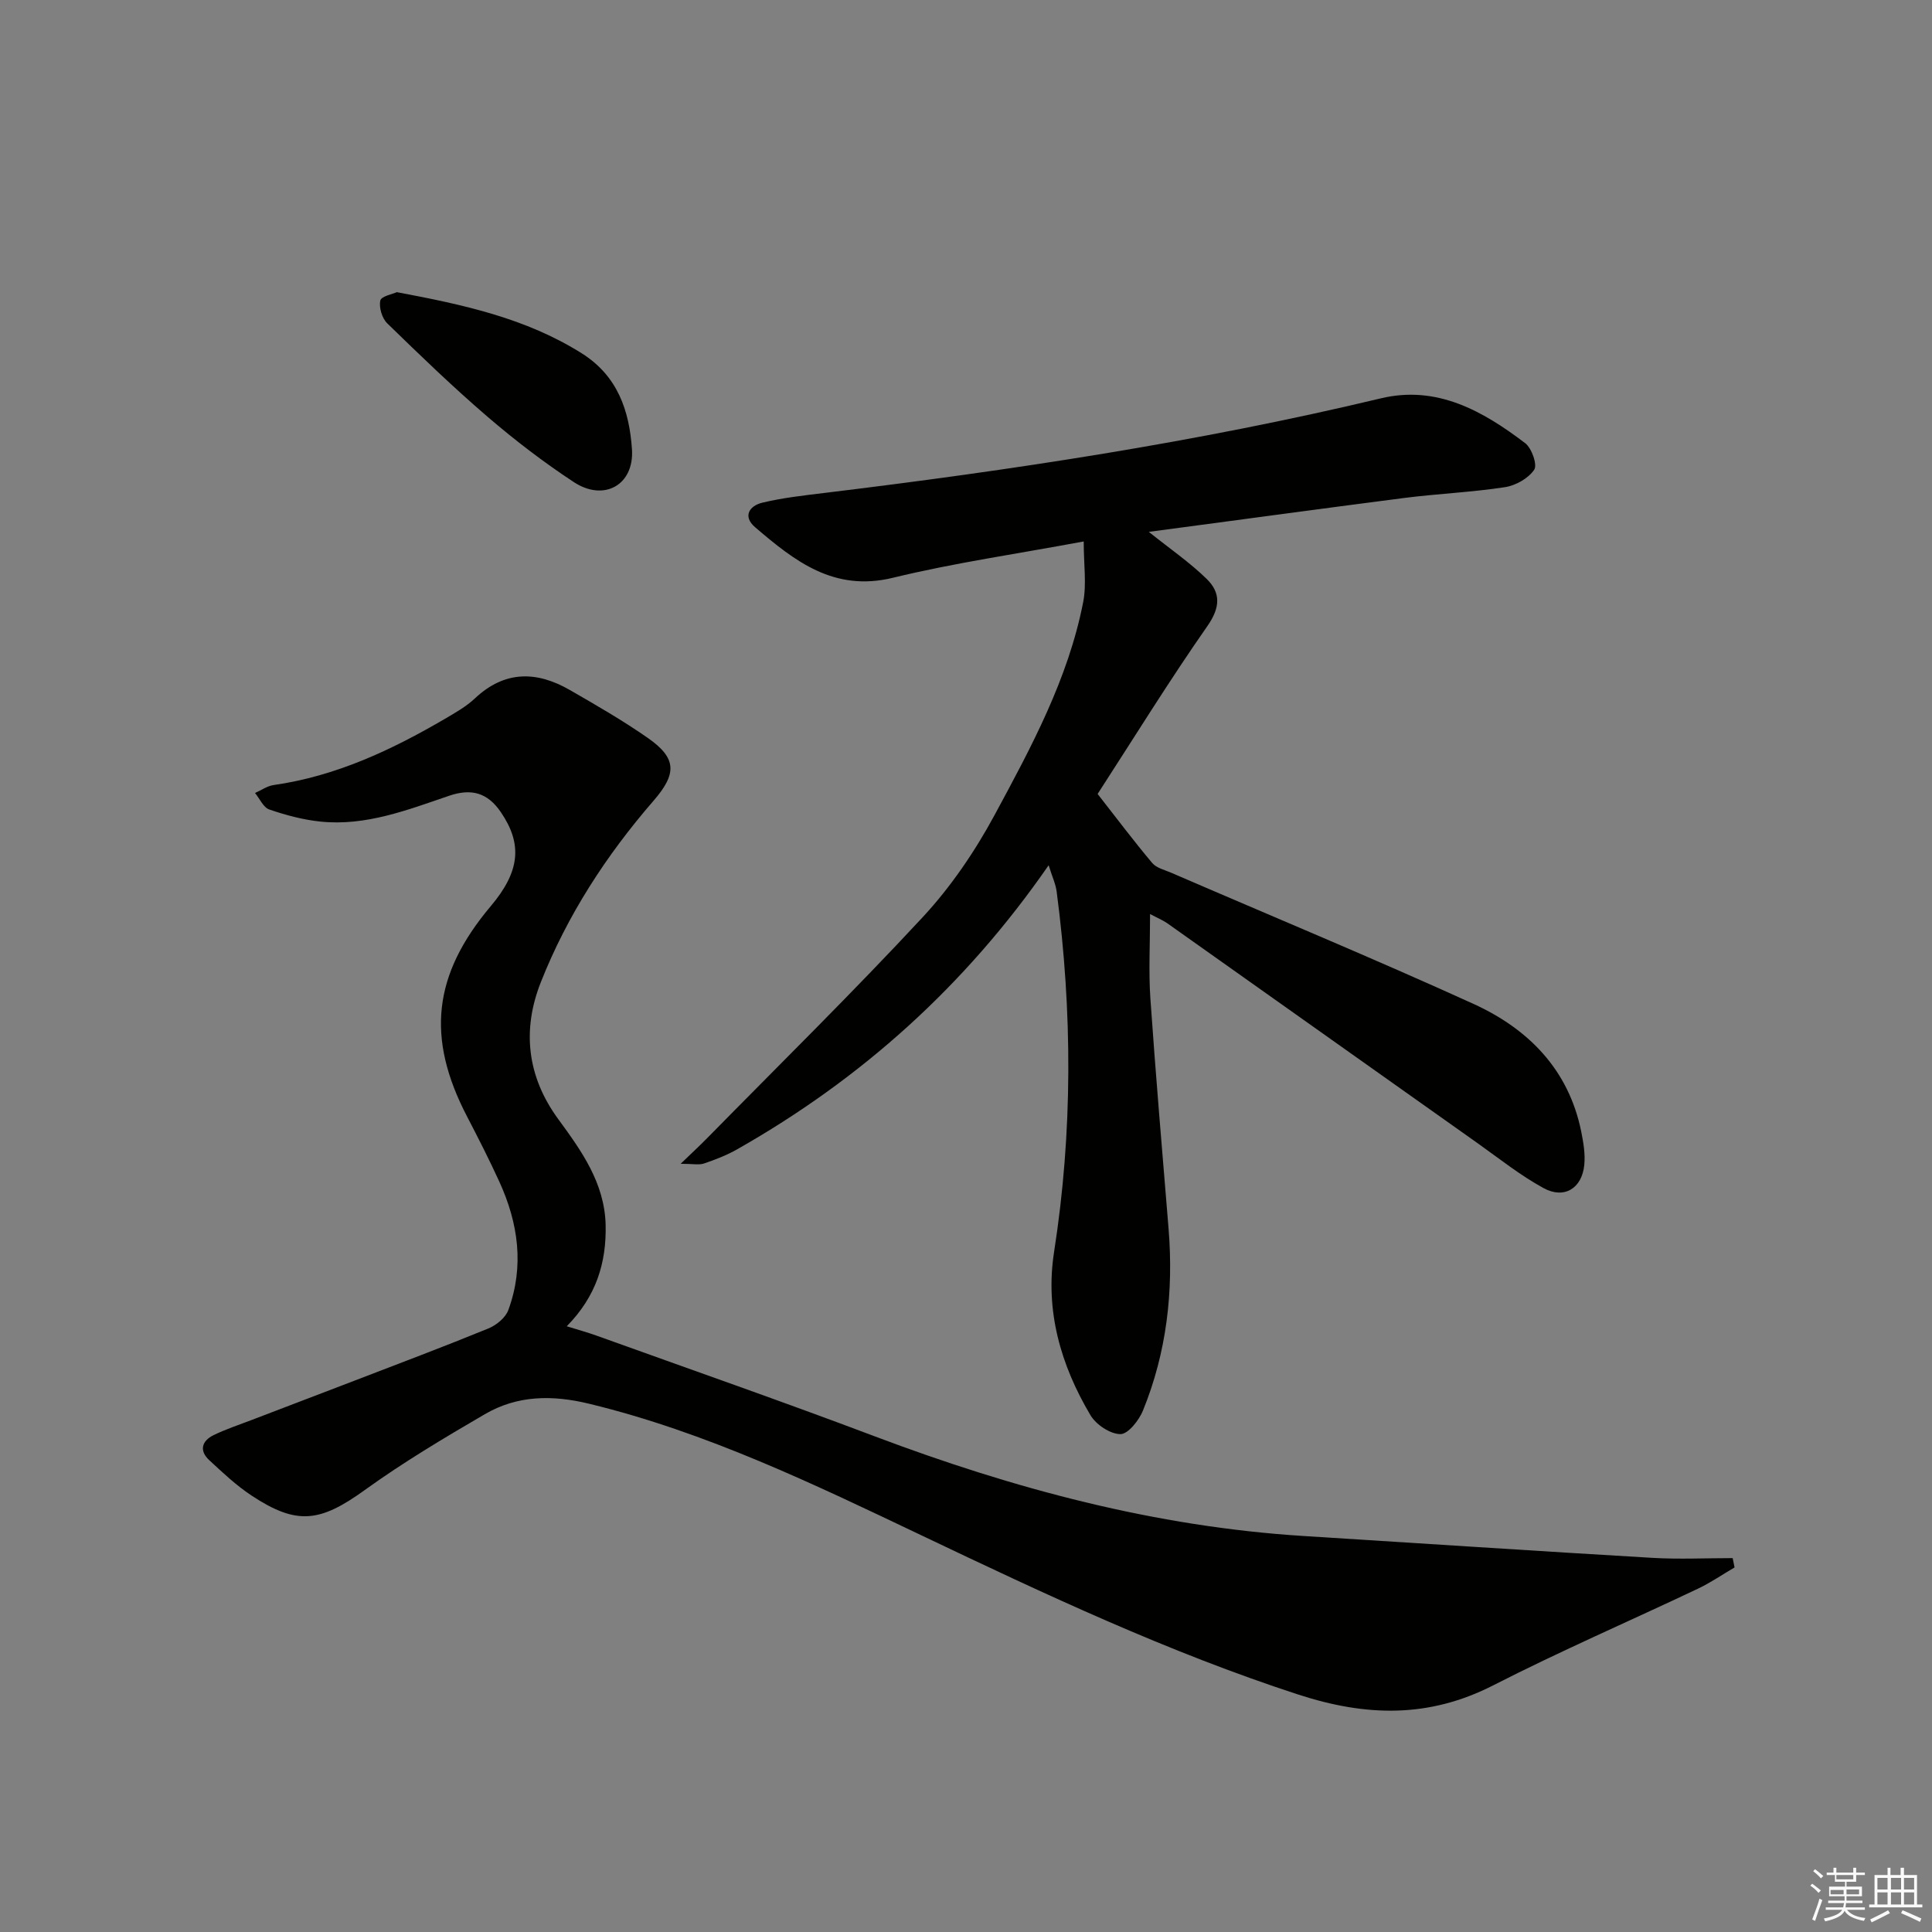
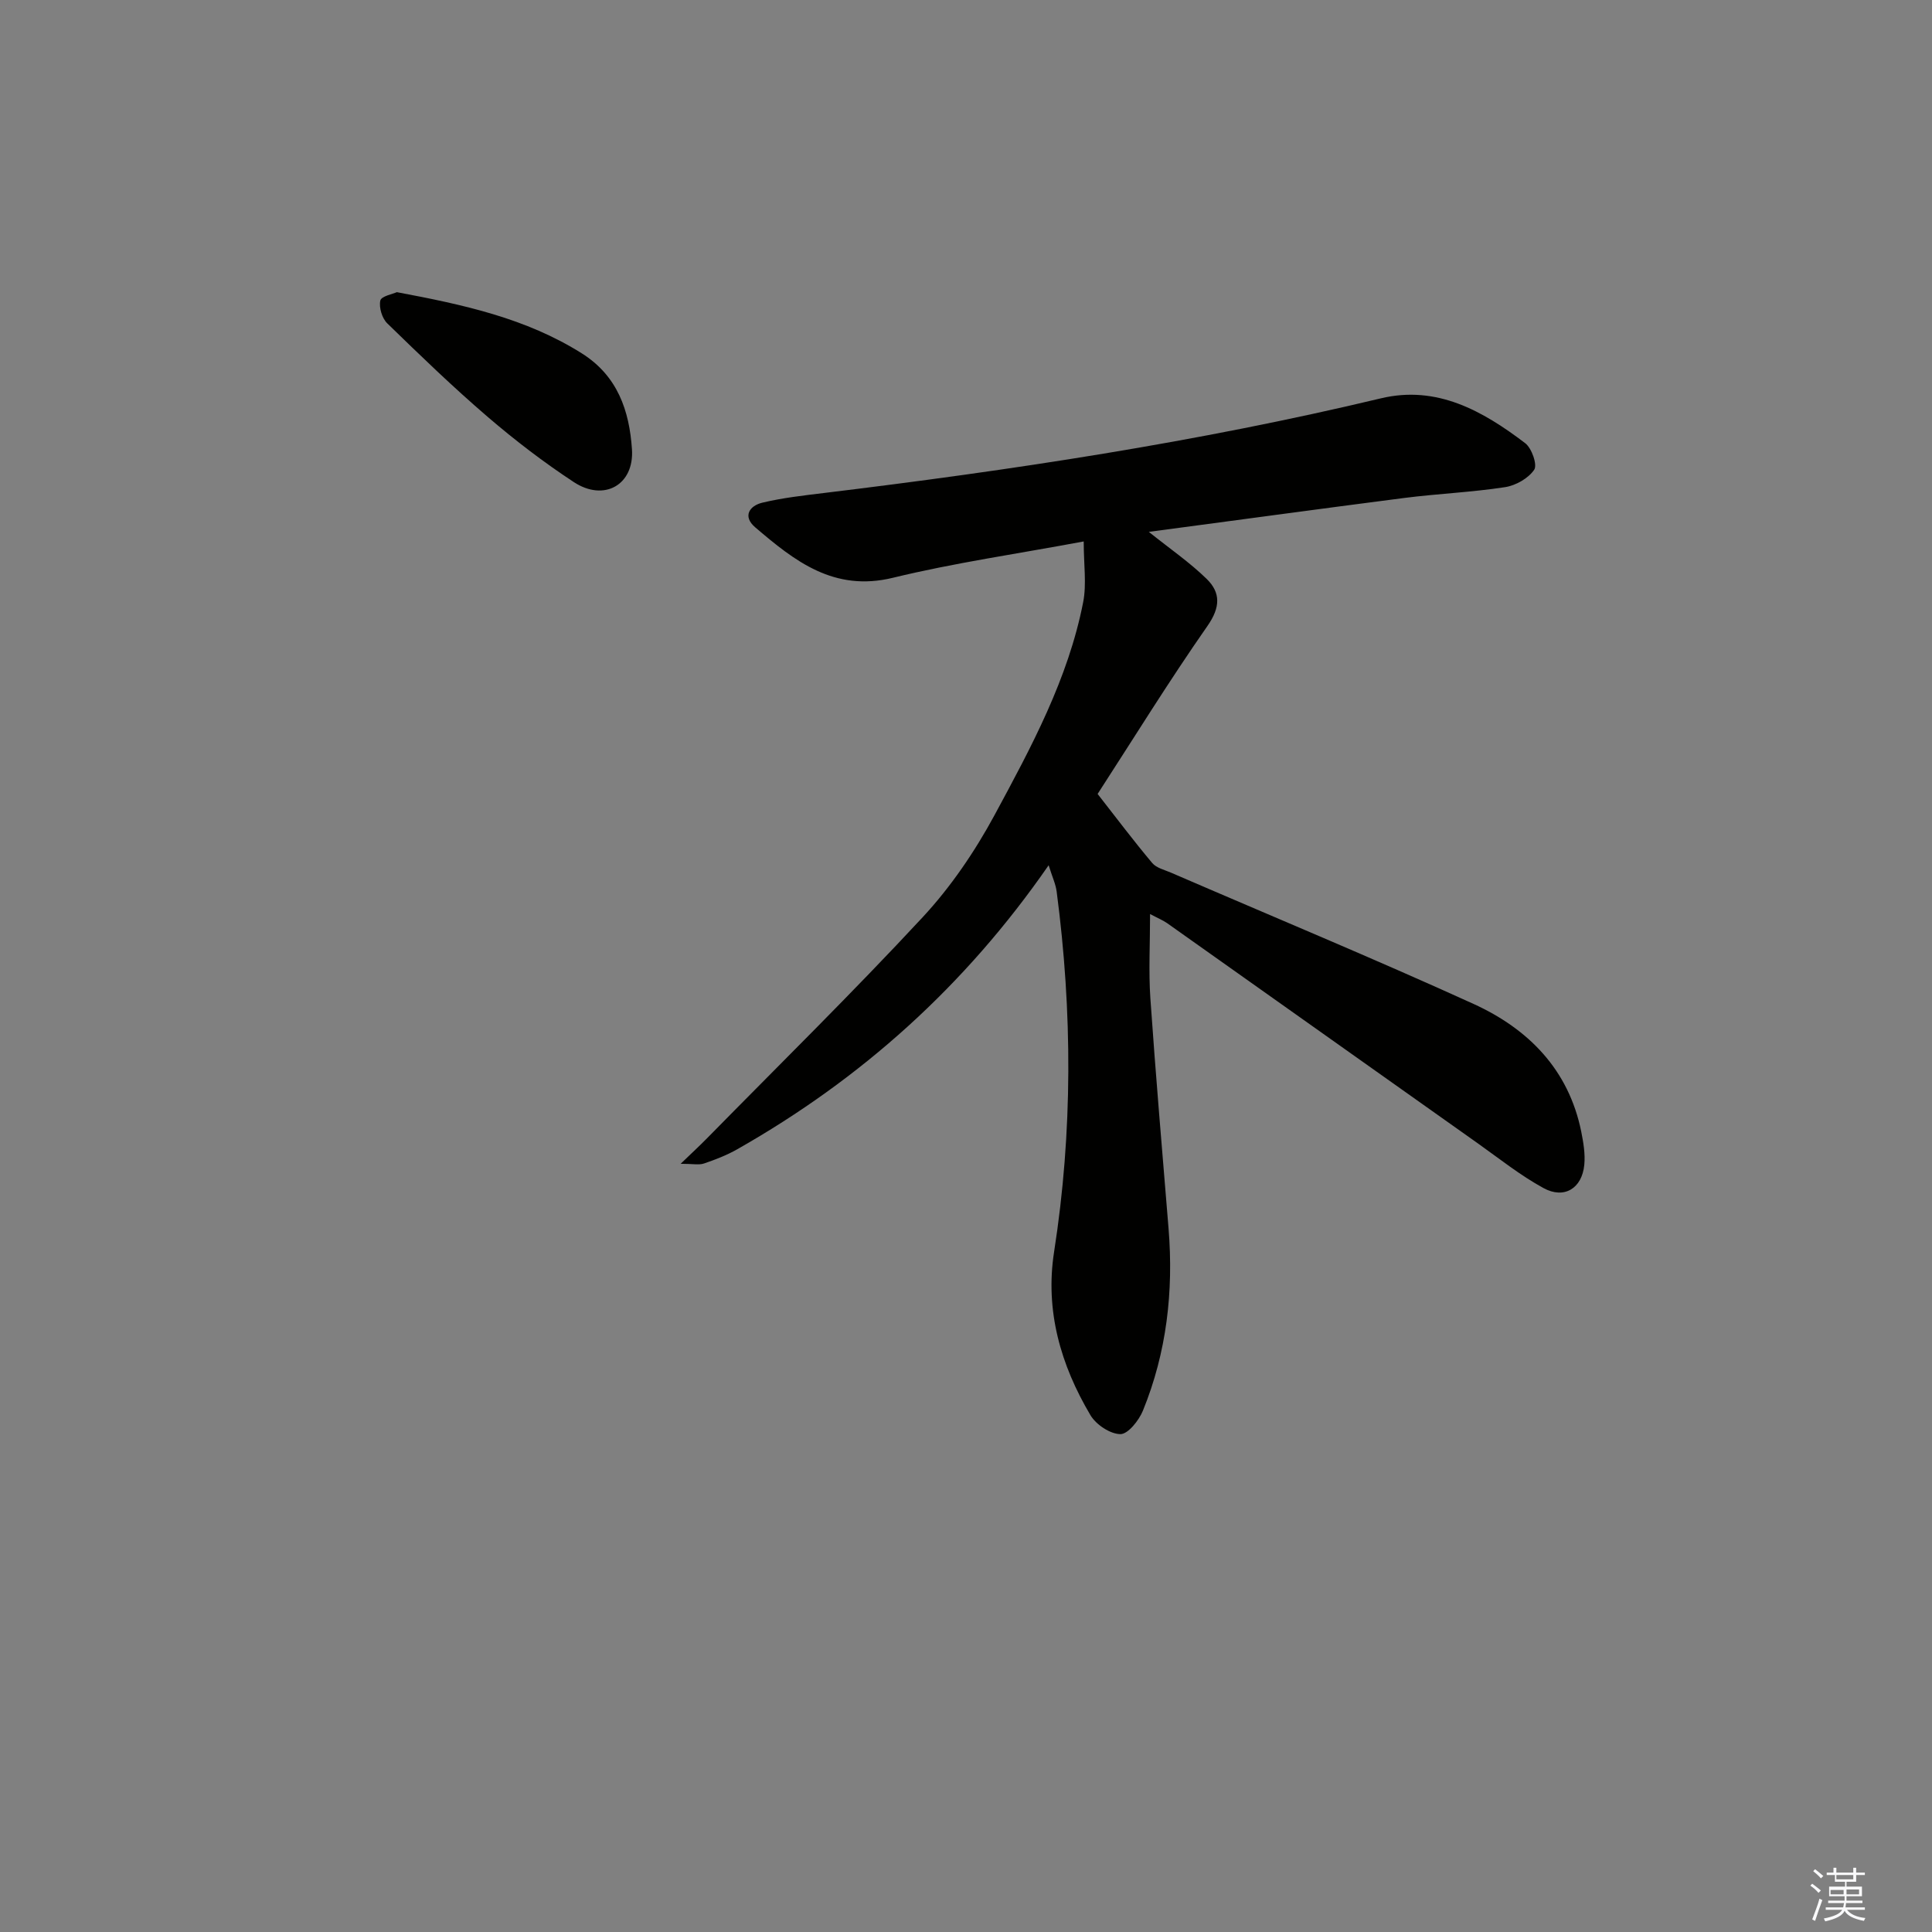
<svg xmlns="http://www.w3.org/2000/svg" enable-background="new 0 0 400 400" viewBox="0 0 400 400">
  <rect x="0" y="0" width="400" height="400" fill="#808080" stroke="none" />
  <g fill="#010100">
-     <path d="m359.12 324.52c-2.52 1.48-4.95 3.15-7.58 4.4-14.11 6.69-28.47 12.9-42.36 20-13.36 6.83-26.32 6.49-40.35 1.93-26.95-8.77-52.43-20.77-77.92-32.91-22.33-10.63-44.62-21.41-68.89-27.3-7.69-1.87-14.9-1.78-21.65 2.16-8.46 4.93-16.91 9.97-24.84 15.69-9.24 6.66-14.03 7.38-23.46 1.14-3.16-2.09-5.97-4.74-8.76-7.33-2.13-1.98-1.51-3.99.91-5.17 2.52-1.23 5.21-2.11 7.84-3.12 7.11-2.73 14.23-5.43 21.34-8.16 9.25-3.56 18.53-7.05 27.7-10.8 1.66-.68 3.56-2.22 4.14-3.81 3.34-9.08 2.07-18-1.87-26.61-2.07-4.53-4.34-8.99-6.64-13.41-8.54-16.37-7.1-29.41 4.9-43.64 6.04-7.17 6.57-12.81 2.08-19.41-2.76-4.06-6.1-4.99-10.74-3.41-8.62 2.94-17.26 6.31-26.63 5.34-3.58-.37-7.16-1.33-10.58-2.5-1.23-.42-1.99-2.24-2.96-3.42 1.28-.56 2.51-1.45 3.83-1.64 12.92-1.84 24.43-7.25 35.53-13.74 2.15-1.26 4.38-2.53 6.18-4.22 6.17-5.79 12.78-5.68 19.66-1.71 5.47 3.15 10.96 6.31 16.13 9.92 6.07 4.23 5.99 7.45 1.15 13.03-9.76 11.25-17.84 23.7-23.31 37.54-3.87 9.78-2.92 19.42 3.6 28.33 4.78 6.53 9.61 13.22 9.82 21.91.18 7.82-1.93 14.77-8.05 20.99 2.38.74 4.31 1.27 6.2 1.95 19.2 6.91 38.48 13.63 57.57 20.84 28.74 10.84 58.11 18.72 88.9 20.64 24.05 1.5 48.09 3.11 72.14 4.52 5.51.32 11.05.05 16.58.05.13.64.26 1.29.39 1.93z" />
    <path d="m237.85 110.12c4.4 3.52 8.49 6.33 11.99 9.75 2.9 2.84 2.84 5.86.17 9.7-7.98 11.43-15.31 23.31-22.76 34.81 3.9 4.98 7.47 9.74 11.3 14.29.87 1.04 2.57 1.43 3.93 2.02 20.88 9.03 41.9 17.74 62.6 27.16 11.34 5.17 19.7 13.59 22.3 26.45.45 2.25.85 4.62.63 6.87-.47 4.86-4.15 7.16-8.44 4.81-4.78-2.61-9.1-6.06-13.56-9.23-21.45-15.19-42.88-30.41-64.34-45.6-.9-.63-1.95-1.05-3.56-1.91 0 6.25-.32 11.87.06 17.43 1.1 15.92 2.47 31.81 3.77 47.72 1.05 12.96-.39 25.6-5.31 37.67-.83 2.03-3.09 4.88-4.67 4.86-2.13-.02-5.04-1.97-6.2-3.93-6.16-10.39-9.42-21.64-7.52-33.82 3.87-24.85 3.8-49.7.53-74.58-.2-1.55-.91-3.04-1.66-5.45-17.32 25.02-38.82 44.25-64.5 58.82-2.15 1.22-4.51 2.13-6.86 2.93-1.02.35-2.27.06-4.83.06 2.34-2.26 3.95-3.74 5.47-5.29 14.93-15.2 30.14-30.14 44.63-45.75 5.83-6.28 10.82-13.62 14.9-21.17 7.58-14.03 15.23-28.18 18.34-44.07.73-3.74.11-7.75.11-12.57-13.87 2.59-26.83 4.44-39.49 7.52-12.23 2.98-20.36-3.47-28.53-10.45-2.65-2.27-1.19-4.46 1.5-5.1 4.17-1 8.47-1.48 12.74-2 38.75-4.7 77.3-10.51 115.31-19.6 11.6-2.77 21.09 2.61 29.87 9.28 1.36 1.03 2.56 4.49 1.87 5.5-1.21 1.79-3.82 3.27-6.04 3.61-6.89 1.06-13.89 1.35-20.81 2.23-17.61 2.27-35.18 4.67-52.94 7.03z" />
    <path d="m82.16 60.49c13.87 2.6 26.76 5.41 38.28 12.66 7.46 4.69 9.86 11.92 10.4 19.86.5 7.38-5.77 10.92-12.04 6.8-6.23-4.09-12.19-8.66-17.84-13.51-7.18-6.16-14-12.75-20.78-19.35-1.08-1.05-1.75-3.29-1.44-4.72.2-.91 2.57-1.35 3.42-1.74z" />
  </g>
  <path d="m374.8 390.4.4-.4c.7.5 1.3 1 1.8 1.4l-.5.5c-.5-.6-1.1-1.1-1.7-1.5zm1 7.3-.6-.3c.5-1.4 1.1-2.8 1.5-4.3.2.1.4.2.6.3-.5 1.3-1 2.8-1.5 4.3zm-.4-10.3.4-.4c.4.3 1 .8 1.7 1.4l-.5.5c-.4-.5-1-1-1.6-1.5zm2.5.3h1.7v-1h.6v1h3.5v-1h.6v1h1.8v.5h-1.8v1.4h-2v1h3.2v2h-3.2v.9h3.3v.5h-3.4c0 .3-.1.6-.1.9h4v.5h-3.7c.7.9 1.9 1.5 3.8 1.7-.1.2-.2.4-.3.6-2.1-.4-3.5-1.1-4-2.1-.4 1-1.8 1.7-4 2.2-.1-.2-.2-.4-.3-.6 2.1-.4 3.4-1 3.8-1.8h-3.4v-.5h3.6c.1-.3.1-.6.2-.9h-3.3v-.5h3.4c0-.3 0-.6 0-.9h-3.2v-2h3.3v-1h-2.1v-1.4h-1.7v-.5zm1.1 3.5v1h2.7c0-.3 0-.4 0-.4 0-.1 0-.2 0-.2 0-.1 0-.2 0-.3h-2.7zm1.2-3v.9h3.5v-.9zm4.7 3h-2.6v.6.4h2.6z" fill="#fafafb" />
-   <path d="m393.6 386.7h.6v1.5h2.7v6.1h1.1v.6h-11v-.6h1.1v-6.1h2.7v-1.5h.6v1.5h2.1v-1.5zm-2.7 8.8.4.6c-1.2.6-2.5 1.3-3.8 1.9-.1-.2-.2-.4-.3-.6 1.2-.6 2.5-1.2 3.7-1.9zm-2.2-6.7v2.4h2.1v-2.4zm0 3v2.5h2.1v-2.5zm2.8-3v2.4h2.1v-2.4zm0 3v2.5h2.1v-2.5zm6 6.1c-1.4-.7-2.7-1.3-3.9-1.8l.3-.6c1.5.6 2.7 1.2 3.9 1.7zm-1.2-9.1h-2.1v2.4h2.1zm-2.1 3v2.5h2.1v-2.5z" fill="#fafafb" />
</svg>